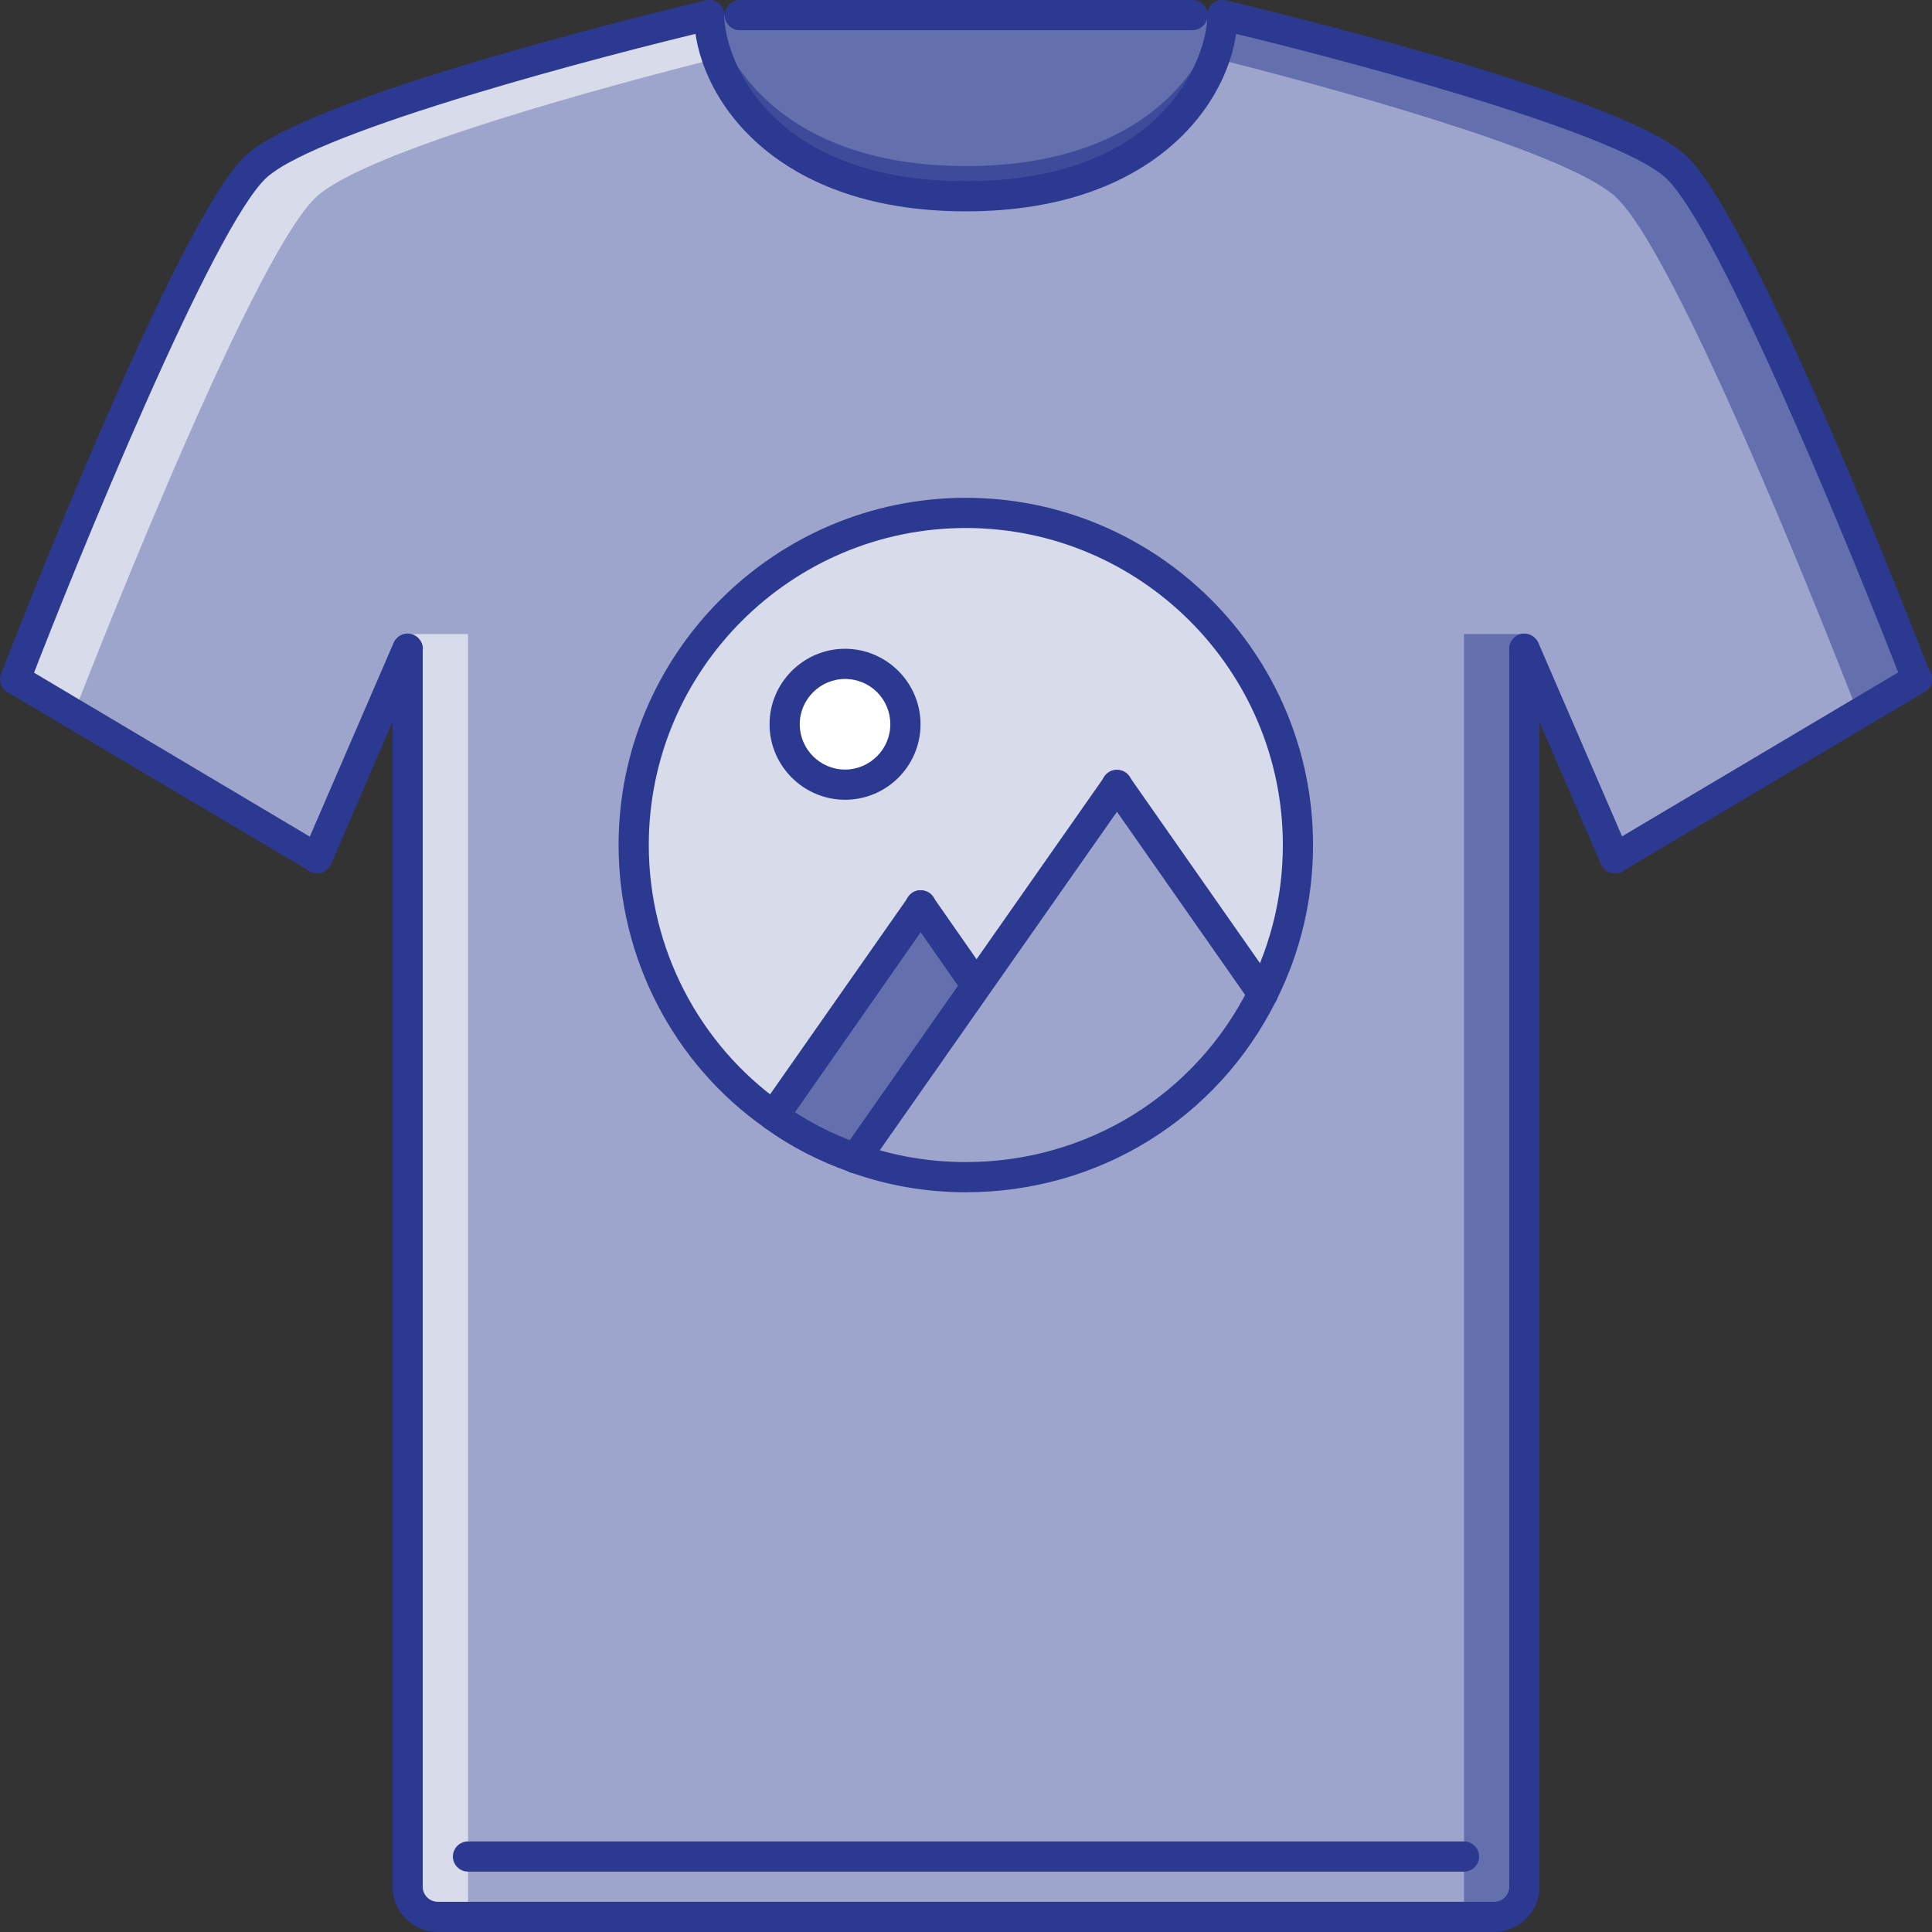
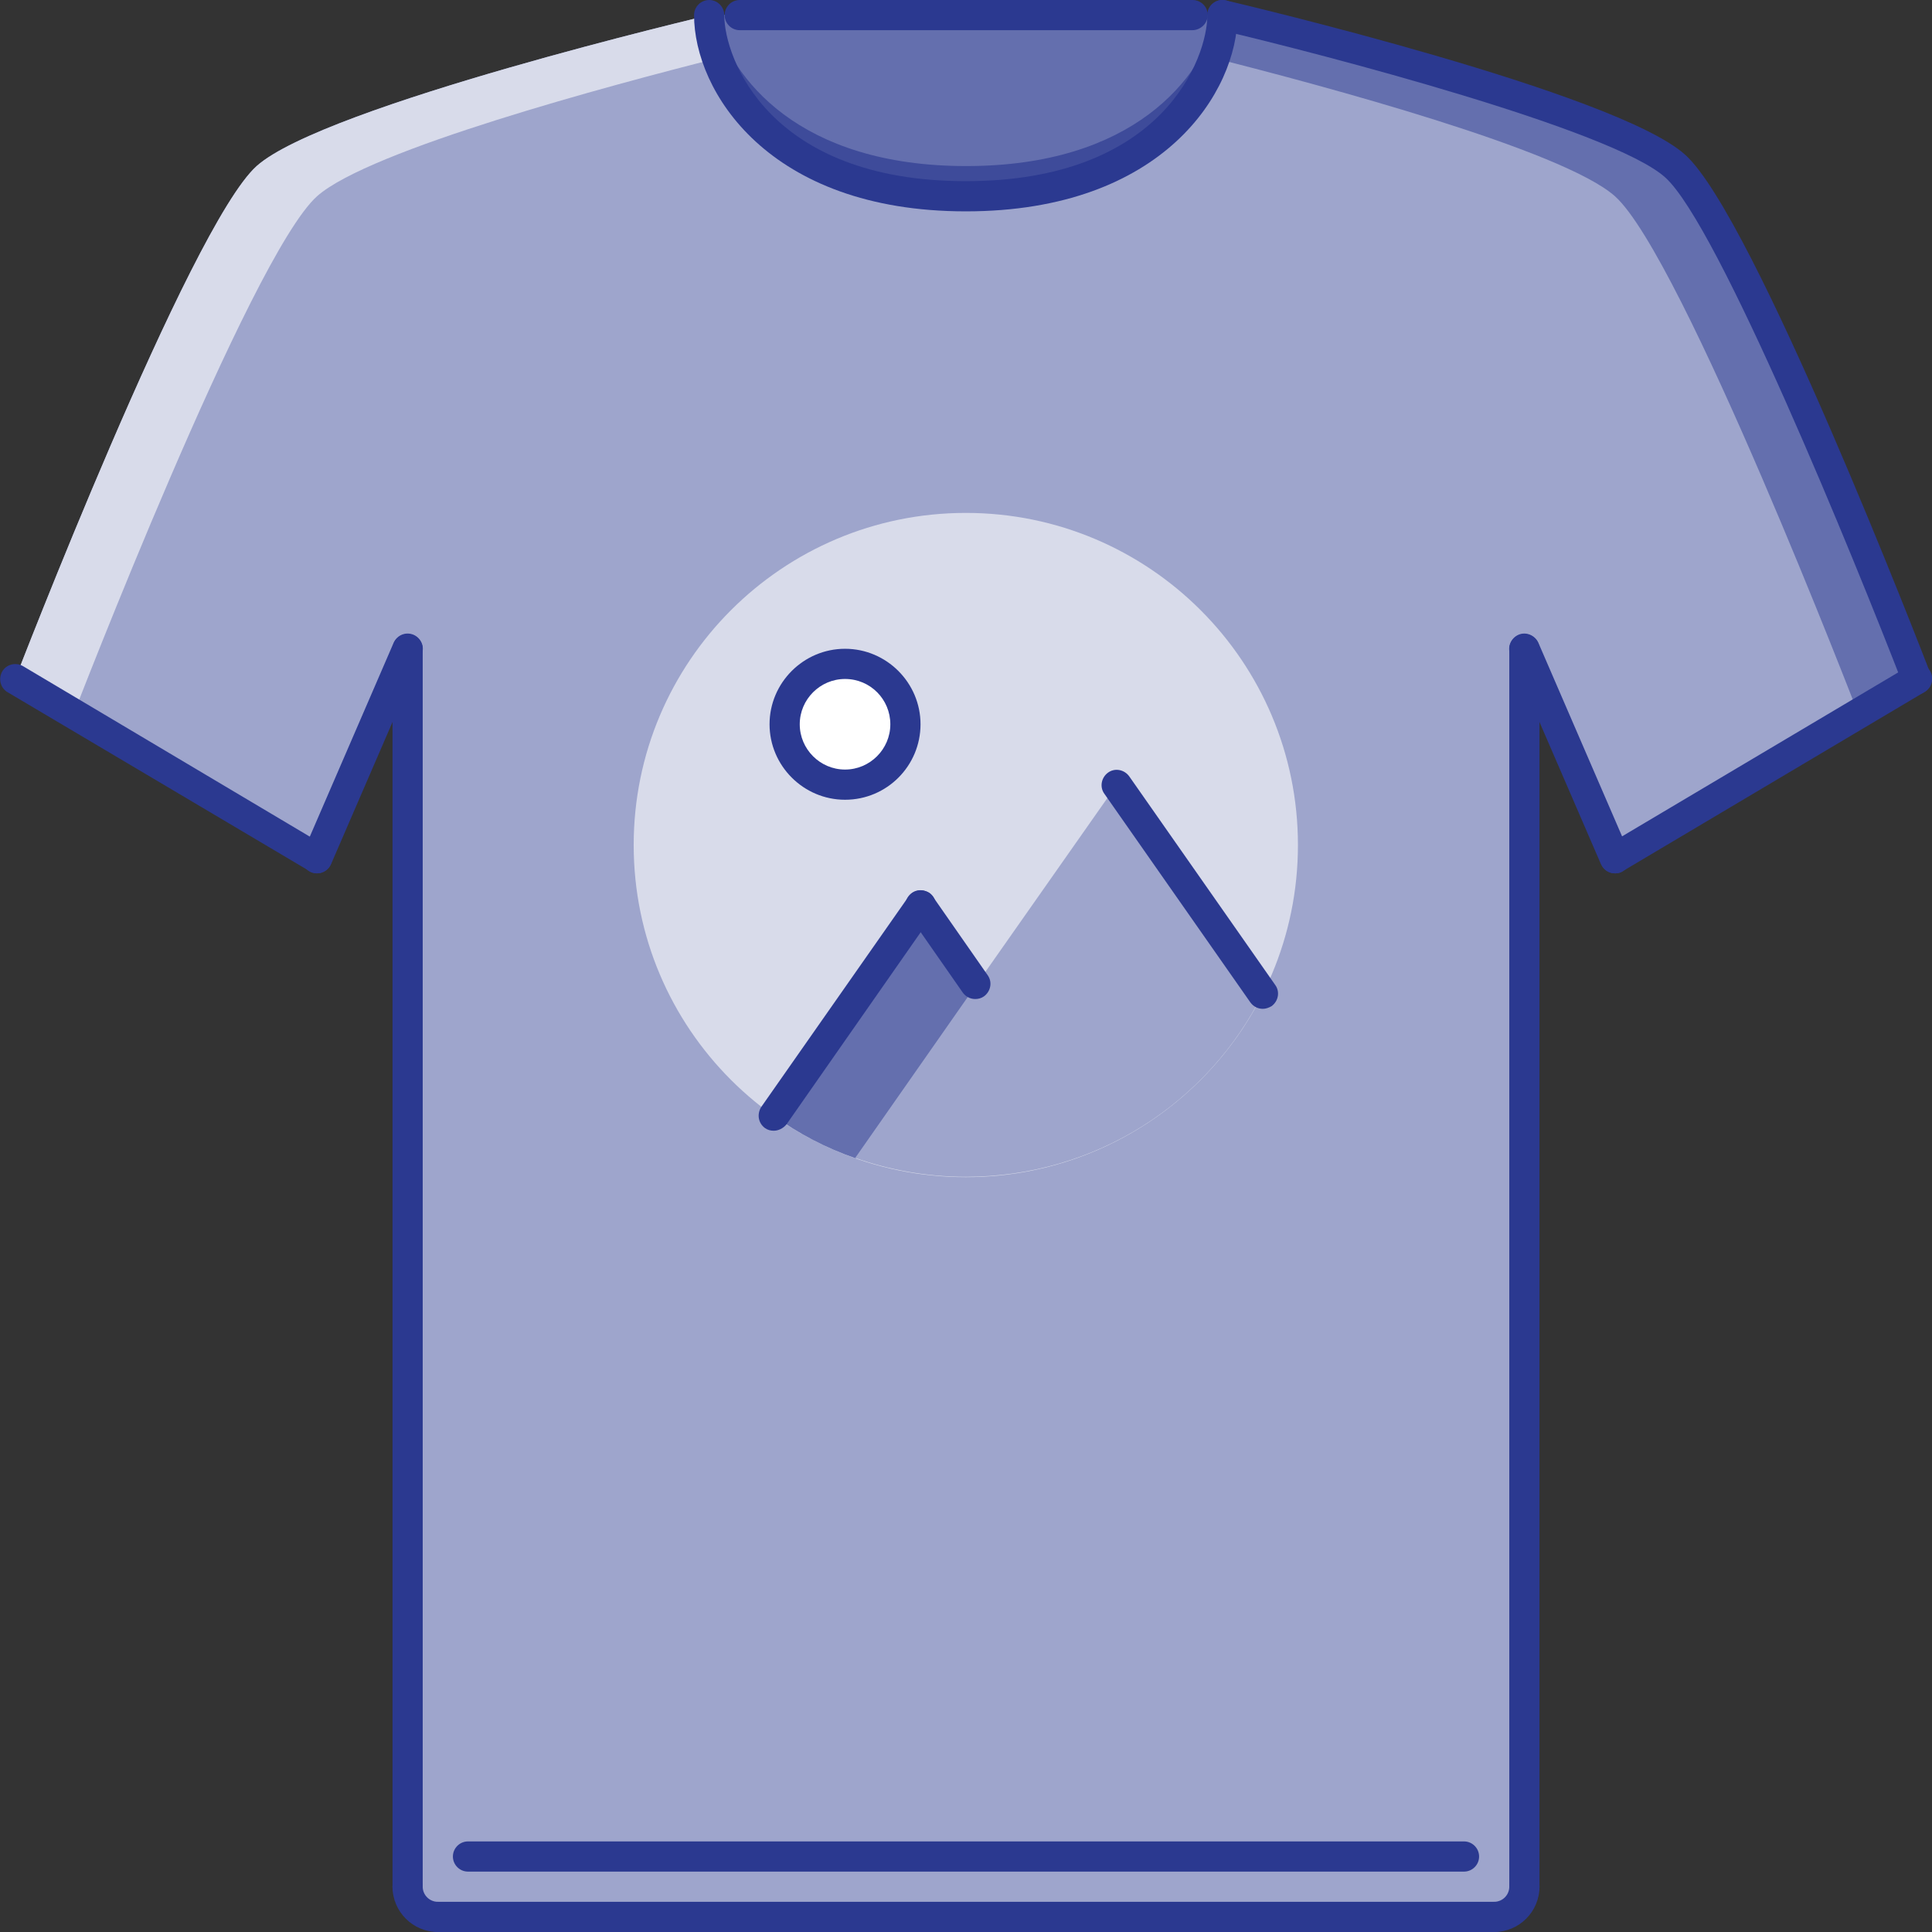
<svg xmlns="http://www.w3.org/2000/svg" version="1.1" id="Capa_1" x="0px" y="0px" viewBox="0 0 511.9 511.9" style="enable-background:new 0 0 511.9 511.9;" xml:space="preserve">
  <rect x="0" y="0" width="511.9" height="511.9" fill="#333333" stroke="none" />
  <style type="text/css">
	.st0{fill:#48CFAD;}
	.st1{fill:#646FAE;}
	.st2{fill:#9EA5CC;}
	.st3{fill:#3E4B9A;}
	.st4{fill:#D8DBEA;}
	.st5{fill:#FFFFFF;}
	.st6{fill:#2B3990;}
</style>
  <path class="st0" d="M196,4h120h8c0,16-16,48-68,48s-68-32-68-48C188,4,196,4,196,4z" />
  <path class="st1" d="M196,4h120h8c0,16-16,48-68,48s-68-32-68-48C188,4,196,4,196,4z" />
  <path class="st2" d="M403.9,172v327.9c0,4.4-3.5,8-8,8H116c-4.4,0-8-3.6-8-8V172l-24,55.5L4,180c0,0,46.2-120,64-136  C85.8,28,188,4,188,4c0,16,16,48,68,48s68-32,68-48c0,0,102.1,24,120,40c17.8,16,64,136,64,136l-80,47.5L403.9,172z" />
  <path class="st3" d="M188,4c0,16,16,48,68,48s68-32,68-48h-1.2c-4.4,16.8-22.5,40-66.8,40s-62.4-23.2-66.8-40C189.1,4,188,4,188,4z" />
  <g>
    <path class="st4" d="M19.5,189.2C19.5,189.2,66.2,68,84,52c13.8-12.3,77.7-29.4,106.2-36.6C188.7,11.2,188,7.3,188,4   c0,0-102.1,24-120,40C50.2,60,4,180,4,180L19.5,189.2z" />
-     <path class="st4" d="M108,168v331.9c0,4.4,3.6,8,8,8h8V168H108z" />
  </g>
  <g>
    <path class="st1" d="M492.4,189.2c0,0-46.6-121.2-64.5-137.2c-13.8-12.3-77.7-29.4-106.2-36.6c1.5-4.2,2.2-8.1,2.2-11.4   c0,0,102.1,24,120,40c17.8,16,64,136,64,136L492.4,189.2z" />
-     <path class="st1" d="M403.9,168v331.9c0,4.4-3.6,8-8,8h-8V168H403.9z" />
  </g>
  <path class="st4" d="M343.9,223.9c0,48.6-39.4,88-88,88s-88-39.4-88-88c0-48.6,39.4-88,88-88S343.9,175.3,343.9,223.9z" />
  <path class="st1" d="M258.8,261l-32.1,45.9c-7.8-2.7-15.1-6.5-21.7-11.3l39-55.7l14.5,20.8L258.8,261z" />
  <path class="st2" d="M295.9,207.9l38.7,55.3c-14.4,28.9-44.2,48.6-78.7,48.6c-10.3,0-20.2-1.8-29.3-5l32.1-45.9L295.9,207.9z" />
  <path class="st5" d="M223.9,175.9c8.8,0,16,7.2,16,16s-7.2,16-16,16s-16-7.2-16-16S215.2,175.9,223.9,175.9z" />
  <g>
    <path class="st6" d="M315.9,8H196c-2.2,0-4-1.8-4-4s1.8-4,4-4h120c2.2,0,4,1.8,4,4S318.1,8,315.9,8z" />
    <path class="st6" d="M255.9,56c-52.4,0-72-31.9-72-52c0-2.2,1.8-4,4-4s4,1.8,4,4c0,11.4,11.8,44,64,44s64-32.6,64-44   c0-2.2,1.8-4,4-4s4,1.8,4,4C327.9,24.1,308.4,56,255.9,56z" />
    <path class="st6" d="M403.9,503.9c-2.2,0-4-1.8-4-4V172c0-2.2,1.8-4,4-4s4,1.8,4,4v327.9C407.9,502.1,406.1,503.9,403.9,503.9z" />
    <path class="st6" d="M507.9,184c-1.6,0-3.1-1-3.7-2.6C491.4,148.3,455.3,59.6,441.2,47c-14-12.6-90.1-32.5-118.2-39.1   c-2.1-0.5-3.5-2.7-3-4.8c0.5-2.1,2.6-3.5,4.8-3c4.2,1,103.4,24.4,121.7,40.9c18.3,16.4,63.1,132.6,65,137.5   c0.8,2.1-0.2,4.4-2.3,5.2C508.8,183.9,508.4,184,507.9,184z" />
    <path class="st6" d="M427.9,231.4c-1.4,0-2.7-0.7-3.4-2c-1.1-1.9-0.5-4.4,1.4-5.5l80-47.5c1.9-1.1,4.4-0.5,5.5,1.4   c1.1,1.9,0.5,4.4-1.4,5.5l-80,47.5C429.3,231.3,428.6,231.4,427.9,231.4z" />
    <path class="st6" d="M427.9,231.4c-1.5,0-3-0.9-3.7-2.4l-24-55.5c-0.9-2,0.1-4.4,2.1-5.3c2-0.9,4.4,0.1,5.3,2.1l24,55.5   c0.9,2-0.1,4.4-2.1,5.3C429,231.3,428.4,231.4,427.9,231.4z" />
    <path class="st6" d="M395.9,511.9c-2.2,0-4-1.8-4-4c0-2.2,1.8-4,4-4c2.2,0,4-1.8,4-4s1.8-4,4-4s4,1.8,4,4   C407.9,506.5,402.5,511.9,395.9,511.9z" />
    <path class="st6" d="M108,503.9c-2.2,0-4-1.8-4-4V172c0-2.2,1.8-4,4-4s4,1.8,4,4v327.9C112,502.1,110.2,503.9,108,503.9z" />
-     <path class="st6" d="M4,184c-0.5,0-1-0.1-1.4-0.3c-2.1-0.8-3.1-3.1-2.3-5.2C2.2,173.6,47,57.5,65.3,41C83.7,24.5,182.8,1.1,187,0.1   c2.2-0.5,4.3,0.8,4.8,3c0.5,2.1-0.8,4.3-3,4.8C160.7,14.5,84.7,34.4,70.7,47c-14,12.6-50.2,101.3-62.9,134.4C7.1,183,5.6,184,4,184   z" />
    <path class="st6" d="M84,231.4c-0.7,0-1.4-0.2-2-0.6L2,183.4c-1.9-1.1-2.5-3.6-1.4-5.5c1.1-1.9,3.6-2.5,5.5-1.4L86,224   c1.9,1.1,2.5,3.6,1.4,5.5C86.7,230.7,85.3,231.4,84,231.4z" />
    <path class="st6" d="M84,231.4c-0.5,0-1.1-0.1-1.6-0.3c-2-0.9-3-3.2-2.1-5.3l24-55.5c0.9-2,3.2-3,5.3-2.1c2,0.9,3,3.2,2.1,5.3   l-24,55.5C87,230.5,85.5,231.4,84,231.4z" />
    <path class="st6" d="M116,511.9c-6.6,0-12-5.4-12-12c0-2.2,1.8-4,4-4s4,1.8,4,4s1.8,4,4,4c2.2,0,4,1.8,4,4   C120,510.1,118.2,511.9,116,511.9z" />
    <path class="st6" d="M395.9,511.9H116c-2.2,0-4-1.8-4-4c0-2.2,1.8-4,4-4h279.9c2.2,0,4,1.8,4,4   C399.9,510.1,398.1,511.9,395.9,511.9z" />
    <path class="st6" d="M387.9,495.9H124c-2.2,0-4-1.8-4-4c0-2.2,1.8-4,4-4h263.9c2.2,0,4,1.8,4,4   C391.9,494.1,390.1,495.9,387.9,495.9z" />
-     <path class="st6" d="M255.9,315.9c-10.6,0-20.9-1.8-30.6-5.3c-8.2-2.9-15.9-6.8-22.7-11.8c-24.2-17-38.7-45-38.7-74.9   c0-50.7,41.3-92,92-92c50.7,0,92,41.3,92,92c0,14.4-3.3,28.3-9.7,41.1C322.6,296.4,291.1,315.9,255.9,315.9z M255.9,139.9   c-46.3,0-84,37.7-84,84c0,27.2,13.2,52.8,35.3,68.4c6.2,4.6,13.2,8.2,20.7,10.8c8.9,3.2,18.3,4.8,28,4.8   c32.1,0,60.9-17.8,75.1-46.4c5.9-11.8,8.9-24.4,8.9-37.6C339.9,177.6,302.2,139.9,255.9,139.9z" />
    <path class="st6" d="M205,299.6c-0.8,0-1.6-0.2-2.3-0.7c-1.8-1.3-2.2-3.7-1-5.6l39-55.7c1.3-1.8,3.7-2.2,5.6-1   c1.8,1.3,2.2,3.8,1,5.6l-38.9,55.7C207.5,299,206.2,299.6,205,299.6z" />
    <path class="st6" d="M258.4,264.7c-1.3,0-2.5-0.6-3.3-1.7l-14.5-20.8c-1.3-1.8-0.8-4.3,1-5.6c1.8-1.3,4.3-0.8,5.6,1l14.5,20.8   c1.3,1.8,0.8,4.3-1,5.6C260,264.5,259.2,264.7,258.4,264.7z" />
-     <path class="st6" d="M226.7,310.9c-0.8,0-1.6-0.2-2.3-0.7c-1.8-1.3-2.2-3.7-1-5.6l69.3-98.9c1.3-1.8,3.8-2.2,5.6-1   c1.8,1.3,2.2,3.8,1,5.6l-69.3,98.9C229.2,310.3,227.9,310.9,226.7,310.9z" />
    <path class="st6" d="M334.6,267.3c-1.3,0-2.5-0.6-3.3-1.7l-38.7-55.3c-1.3-1.8-0.8-4.3,1-5.6c1.8-1.3,4.3-0.8,5.6,1l38.7,55.3   c1.3,1.8,0.8,4.3-1,5.6C336.2,267,335.4,267.3,334.6,267.3z" />
    <path class="st6" d="M223.9,211.9c-11,0-20-9-20-20s9-20,20-20s20,9,20,20S235,211.9,223.9,211.9z M223.9,179.9   c-6.6,0-12,5.4-12,12c0,6.6,5.4,12,12,12c6.6,0,12-5.4,12-12C235.9,185.3,230.6,179.9,223.9,179.9z" />
  </g>
</svg>